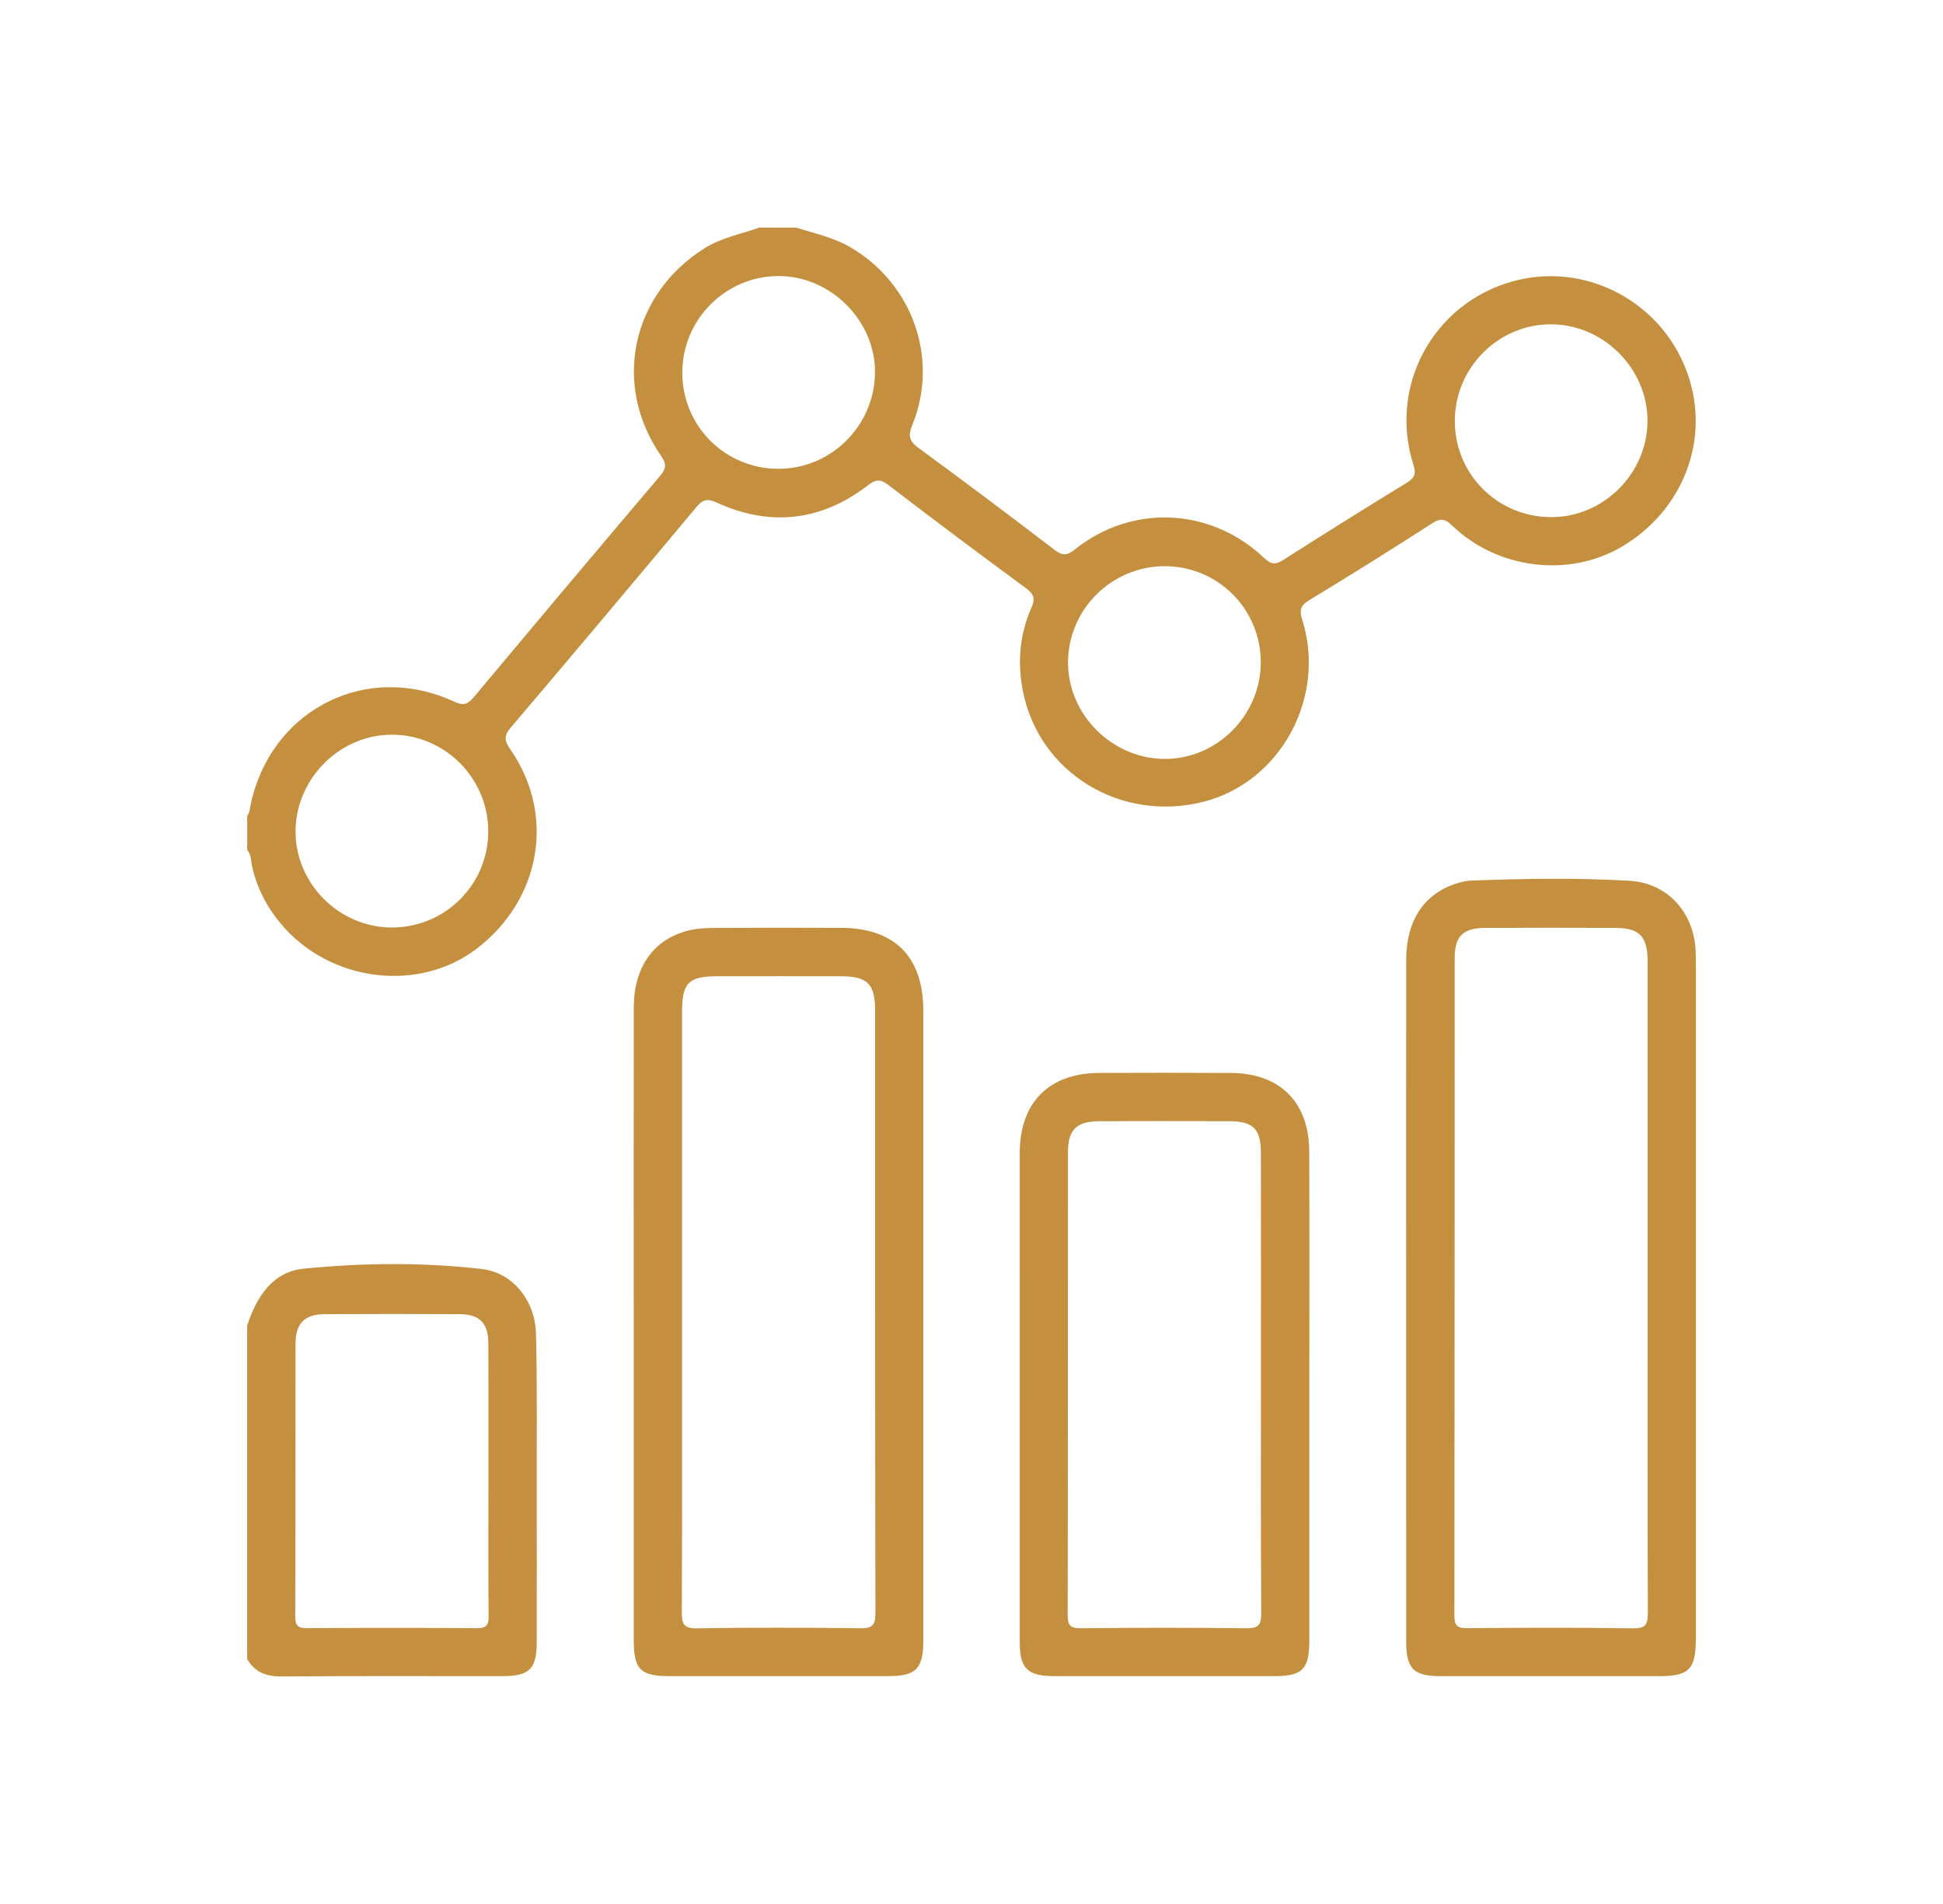
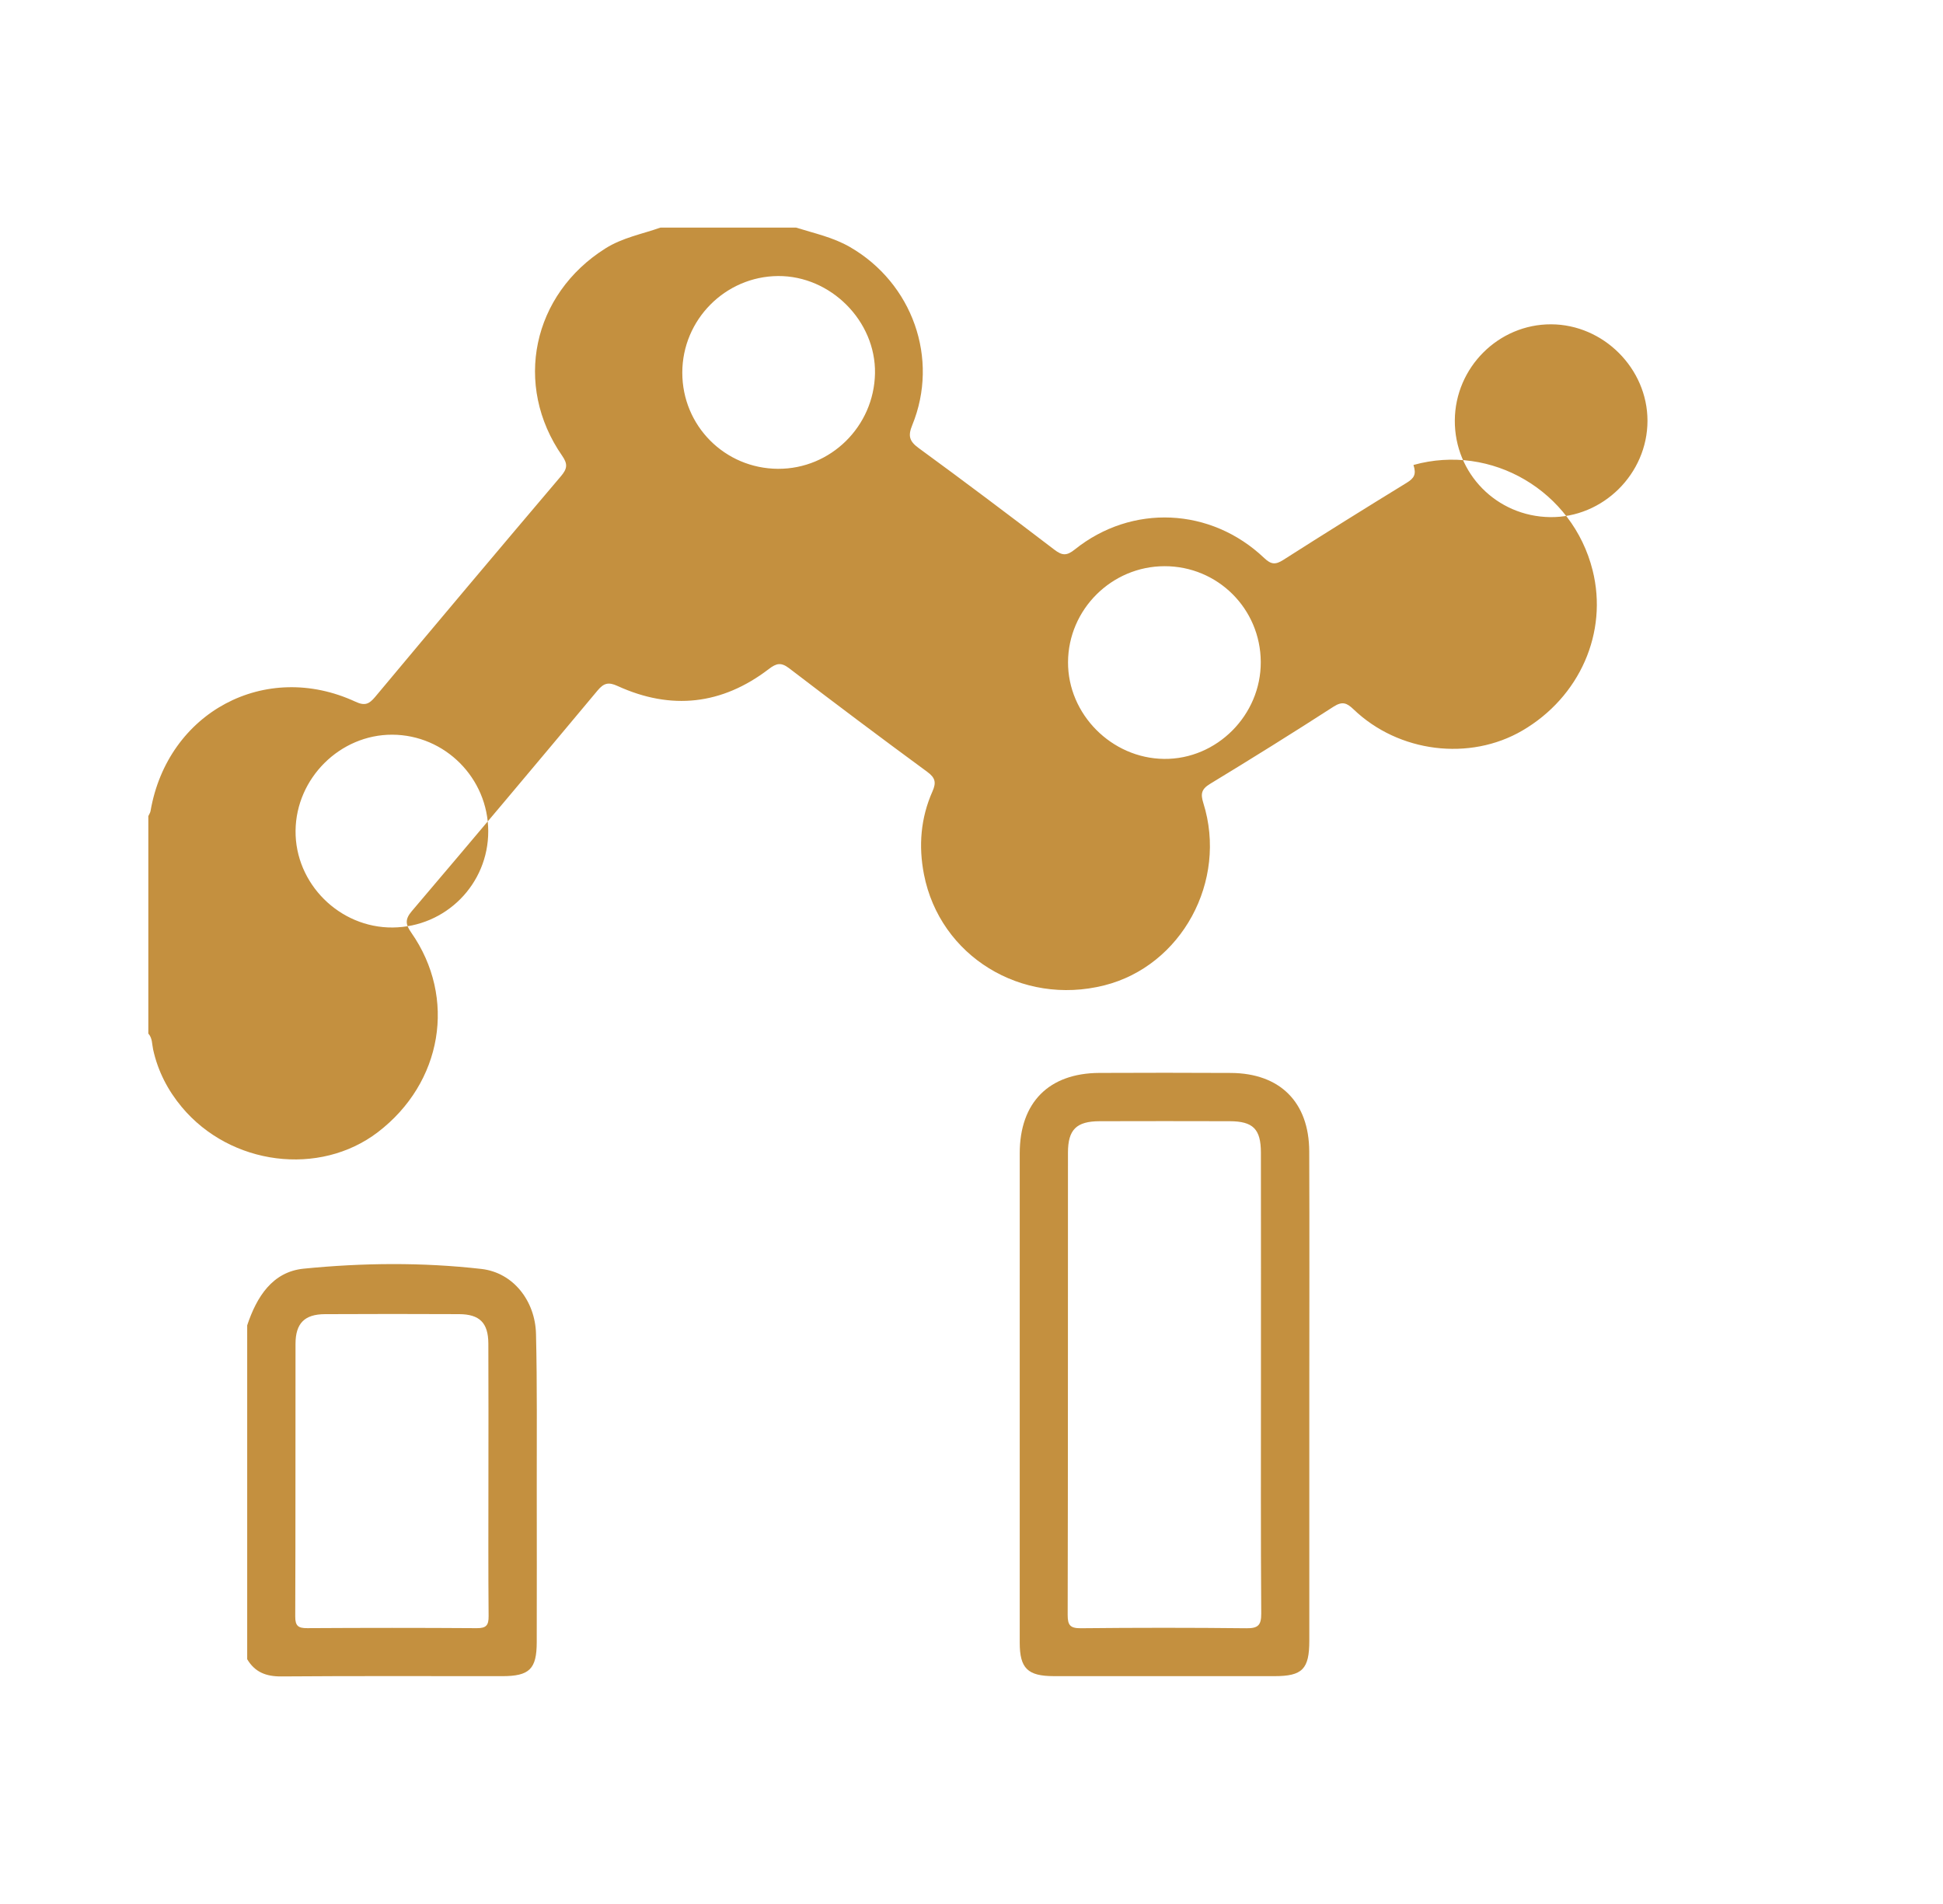
<svg xmlns="http://www.w3.org/2000/svg" xmlns:xlink="http://www.w3.org/1999/xlink" version="1.1" id="Layer_1" x="0px" y="0px" width="141.176px" height="138.354px" viewBox="0 0 141.176 138.354" enable-background="new 0 0 141.176 138.354" xml:space="preserve">
  <g>
    <defs>
      <rect id="SVGID_1_" y="0" width="141.176" height="138.353" />
    </defs>
    <clipPath id="SVGID_2_">
      <use xlink:href="#SVGID_1_" overflow="visible" />
    </clipPath>
-     <path clip-path="url(#SVGID_2_)" fill="#C4903F" d="M57.844,16.539c1.323,0.416,2.68,0.699,3.913,1.411   c4.541,2.625,6.503,8.105,4.526,12.942c-0.316,0.771-0.221,1.165,0.468,1.667c3.319,2.422,6.599,4.897,9.866,7.39   c0.561,0.427,0.891,0.447,1.469-0.016c4.153-3.329,9.894-3.068,13.771,0.617c0.501,0.476,0.82,0.495,1.381,0.138   c2.972-1.896,5.963-3.763,8.968-5.605c0.557-0.341,0.71-0.626,0.495-1.297c-1.834-5.724,1.42-11.725,7.185-13.335   c5.677-1.583,11.572,1.886,13.017,7.657c1.13,4.513-0.928,9.203-5.105,11.643c-3.826,2.235-8.987,1.604-12.264-1.542   c-0.495-0.474-0.82-0.604-1.459-0.192c-2.963,1.911-5.954,3.777-8.967,5.606c-0.637,0.387-0.699,0.73-0.489,1.399   c1.78,5.668-1.588,11.833-7.199,13.244c-6.016,1.513-11.942-2.128-13.101-8.064c-0.404-2.067-0.24-4.099,0.618-6.032   c0.286-0.646,0.208-0.989-0.383-1.423c-3.366-2.472-6.708-4.979-10.025-7.519c-0.593-0.454-0.929-0.373-1.482,0.05   c-3.404,2.605-7.096,3.013-10.991,1.233c-0.659-0.301-0.997-0.217-1.452,0.327c-4.478,5.363-8.973,10.712-13.499,16.035   c-0.505,0.595-0.455,0.963-0.039,1.559c3.313,4.737,2.265,10.913-2.426,14.5c-4.232,3.235-10.695,2.43-14.244-1.82   c-1.016-1.216-1.74-2.61-2.085-4.186c-0.085-0.389-0.05-0.83-0.349-1.159V59.3c0.055-0.122,0.139-0.238,0.161-0.366   c1.234-7.182,8.334-10.986,14.896-7.942c0.68,0.316,0.989,0.169,1.429-0.358c4.477-5.36,8.974-10.704,13.493-16.03   c0.454-0.535,0.515-0.873,0.094-1.479c-3.576-5.143-2.169-11.738,3.15-15.081c1.238-0.777,2.647-1.034,3.987-1.505H57.844z    M105.705,30.548c-0.022,3.862,3.04,6.974,6.918,7.028c3.846,0.054,7.082-3.148,7.081-7.006c-0.002-3.795-3.203-6.995-7.007-7.004   C108.878,23.556,105.728,26.702,105.705,30.548 M56.528,34.066c3.827,0.019,6.979-3.083,7.048-6.936   c0.067-3.799-3.22-7.099-7.044-7.072c-3.835,0.027-6.955,3.174-6.957,7.017C49.572,30.94,52.662,34.046,56.528,34.066    M91.606,48.094c-0.022-3.865-3.132-6.957-6.991-6.952c-3.839,0.004-6.992,3.136-7.013,6.965c-0.021,3.785,3.159,6.995,6.974,7.038   C88.411,55.188,91.627,51.961,91.606,48.094 M35.475,60.388c-0.012-3.844-3.143-6.988-6.972-7.002   c-3.796-0.013-6.991,3.161-7.028,6.981c-0.036,3.841,3.196,7.061,7.056,7.029C32.391,67.363,35.487,64.239,35.475,60.388" />
+     <path clip-path="url(#SVGID_2_)" fill="#C4903F" d="M57.844,16.539c1.323,0.416,2.68,0.699,3.913,1.411   c4.541,2.625,6.503,8.105,4.526,12.942c-0.316,0.771-0.221,1.165,0.468,1.667c3.319,2.422,6.599,4.897,9.866,7.39   c0.561,0.427,0.891,0.447,1.469-0.016c4.153-3.329,9.894-3.068,13.771,0.617c0.501,0.476,0.82,0.495,1.381,0.138   c2.972-1.896,5.963-3.763,8.968-5.605c0.557-0.341,0.71-0.626,0.495-1.297c5.677-1.583,11.572,1.886,13.017,7.657c1.13,4.513-0.928,9.203-5.105,11.643c-3.826,2.235-8.987,1.604-12.264-1.542   c-0.495-0.474-0.82-0.604-1.459-0.192c-2.963,1.911-5.954,3.777-8.967,5.606c-0.637,0.387-0.699,0.73-0.489,1.399   c1.78,5.668-1.588,11.833-7.199,13.244c-6.016,1.513-11.942-2.128-13.101-8.064c-0.404-2.067-0.24-4.099,0.618-6.032   c0.286-0.646,0.208-0.989-0.383-1.423c-3.366-2.472-6.708-4.979-10.025-7.519c-0.593-0.454-0.929-0.373-1.482,0.05   c-3.404,2.605-7.096,3.013-10.991,1.233c-0.659-0.301-0.997-0.217-1.452,0.327c-4.478,5.363-8.973,10.712-13.499,16.035   c-0.505,0.595-0.455,0.963-0.039,1.559c3.313,4.737,2.265,10.913-2.426,14.5c-4.232,3.235-10.695,2.43-14.244-1.82   c-1.016-1.216-1.74-2.61-2.085-4.186c-0.085-0.389-0.05-0.83-0.349-1.159V59.3c0.055-0.122,0.139-0.238,0.161-0.366   c1.234-7.182,8.334-10.986,14.896-7.942c0.68,0.316,0.989,0.169,1.429-0.358c4.477-5.36,8.974-10.704,13.493-16.03   c0.454-0.535,0.515-0.873,0.094-1.479c-3.576-5.143-2.169-11.738,3.15-15.081c1.238-0.777,2.647-1.034,3.987-1.505H57.844z    M105.705,30.548c-0.022,3.862,3.04,6.974,6.918,7.028c3.846,0.054,7.082-3.148,7.081-7.006c-0.002-3.795-3.203-6.995-7.007-7.004   C108.878,23.556,105.728,26.702,105.705,30.548 M56.528,34.066c3.827,0.019,6.979-3.083,7.048-6.936   c0.067-3.799-3.22-7.099-7.044-7.072c-3.835,0.027-6.955,3.174-6.957,7.017C49.572,30.94,52.662,34.046,56.528,34.066    M91.606,48.094c-0.022-3.865-3.132-6.957-6.991-6.952c-3.839,0.004-6.992,3.136-7.013,6.965c-0.021,3.785,3.159,6.995,6.974,7.038   C88.411,55.188,91.627,51.961,91.606,48.094 M35.475,60.388c-0.012-3.844-3.143-6.988-6.972-7.002   c-3.796-0.013-6.991,3.161-7.028,6.981c-0.036,3.841,3.196,7.061,7.056,7.029C32.391,67.363,35.487,64.239,35.475,60.388" />
    <path clip-path="url(#SVGID_2_)" fill="#C4903F" d="M17.961,96.304c0.684-2.059,1.829-3.89,4.102-4.117   c4.289-0.428,8.625-0.468,12.909,0.019c2.335,0.264,3.915,2.342,3.973,4.713c0.091,3.733,0.049,7.468,0.055,11.202   c0.006,3.733,0.005,7.469-0.001,11.204c-0.003,1.961-0.529,2.471-2.519,2.472c-5.345,0.001-10.69-0.022-16.034,0.019   c-1.101,0.009-1.924-0.302-2.485-1.252V96.304z M35.488,107.479c0-3.285,0.011-6.57-0.005-9.855   c-0.008-1.502-0.634-2.126-2.126-2.133c-3.251-0.015-6.502-0.016-9.753,0.001c-1.472,0.007-2.129,0.664-2.132,2.152   c-0.011,6.606,0.005,13.211-0.02,19.815c-0.003,0.689,0.218,0.853,0.873,0.849c4.106-0.025,8.214-0.027,12.32,0.001   c0.685,0.005,0.863-0.211,0.857-0.871C35.472,114.118,35.488,110.798,35.488,107.479" />
-     <path clip-path="url(#SVGID_2_)" fill="#C4903F" d="M102.169,94.322c0-8.183-0.007-16.367,0.003-24.551   c0.004-2.953,1.357-4.922,3.83-5.629c0.293-0.084,0.603-0.144,0.905-0.155c3.832-0.145,7.669-0.211,11.494,0.015   c2.742,0.162,4.627,2.251,4.798,4.988c0.021,0.341,0.016,0.684,0.016,1.026c0.001,16.368,0.001,32.734,0,49.101   c0,2.176-0.496,2.679-2.64,2.68c-5.307,0-10.614,0.001-15.922-0.001c-1.943,0-2.483-0.54-2.483-2.513   C102.166,110.964,102.168,102.643,102.169,94.322 M119.713,93.536c0-7.908,0.002-15.818-0.002-23.729   c-0.001-1.755-0.592-2.373-2.321-2.381c-3.15-0.015-6.3-0.017-9.45,0.001c-1.658,0.009-2.245,0.591-2.245,2.221   c-0.006,15.923,0.001,31.846-0.02,47.77c-0.001,0.75,0.253,0.896,0.942,0.891c4.006-0.03,8.013-0.051,12.019,0.013   c0.966,0.017,1.098-0.308,1.095-1.158C119.7,109.288,119.713,101.412,119.713,93.536" />
-     <path clip-path="url(#SVGID_2_)" fill="#C4903F" d="M46.045,96.102c0-7.641-0.009-15.279,0.005-22.918   c0.005-2.896,1.435-4.921,3.92-5.557c0.621-0.158,1.287-0.194,1.933-0.198c3.083-0.02,6.166-0.02,9.249-0.006   c3.861,0.017,5.934,2.121,5.935,6.009c0.002,15.244,0.001,30.487,0,45.731c0,2.11-0.513,2.632-2.586,2.633   c-5.275,0.001-10.551,0-15.827,0c-2.161-0.001-2.628-0.474-2.629-2.676C46.044,111.447,46.045,103.773,46.045,96.102 M49.56,95.169   c0,7.332,0.014,14.664-0.018,21.996c-0.004,0.859,0.153,1.17,1.107,1.155c3.939-0.062,7.88-0.053,11.82-0.005   c0.885,0.011,1.142-0.185,1.14-1.116c-0.033-14.595-0.023-29.19-0.025-43.787c0-1.896-0.558-2.466-2.434-2.472   c-3.014-0.007-6.029-0.004-9.045,0c-2.068,0.002-2.544,0.476-2.544,2.541C49.559,80.71,49.56,87.94,49.56,95.169" />
    <path clip-path="url(#SVGID_2_)" fill="#C4903F" d="M95.133,101.342c0.001,5.961,0.003,11.923,0,17.885   c-0.001,2.06-0.506,2.568-2.528,2.569c-5.346,0.001-10.69,0.001-16.035-0.001c-1.899-0.001-2.478-0.564-2.478-2.432   C74.09,107.51,74.088,95.654,74.093,83.8c0.001-3.689,2.114-5.82,5.782-5.837c3.187-0.013,6.373-0.017,9.56,0.002   c3.563,0.02,5.679,2.12,5.692,5.696C95.15,89.555,95.133,95.447,95.133,101.342 M91.619,100.501c0-5.58,0.005-11.159-0.003-16.74   c-0.002-1.721-0.567-2.284-2.269-2.289c-3.15-0.009-6.301-0.009-9.449,0c-1.686,0.005-2.3,0.607-2.301,2.283   c-0.006,11.195,0.004,22.391-0.021,33.585c-0.002,0.764,0.188,0.98,0.964,0.974c4.005-0.041,8.011-0.043,12.017,0.001   c0.849,0.01,1.088-0.213,1.083-1.072C91.601,111.662,91.619,106.082,91.619,100.501" />
  </g>
</svg>